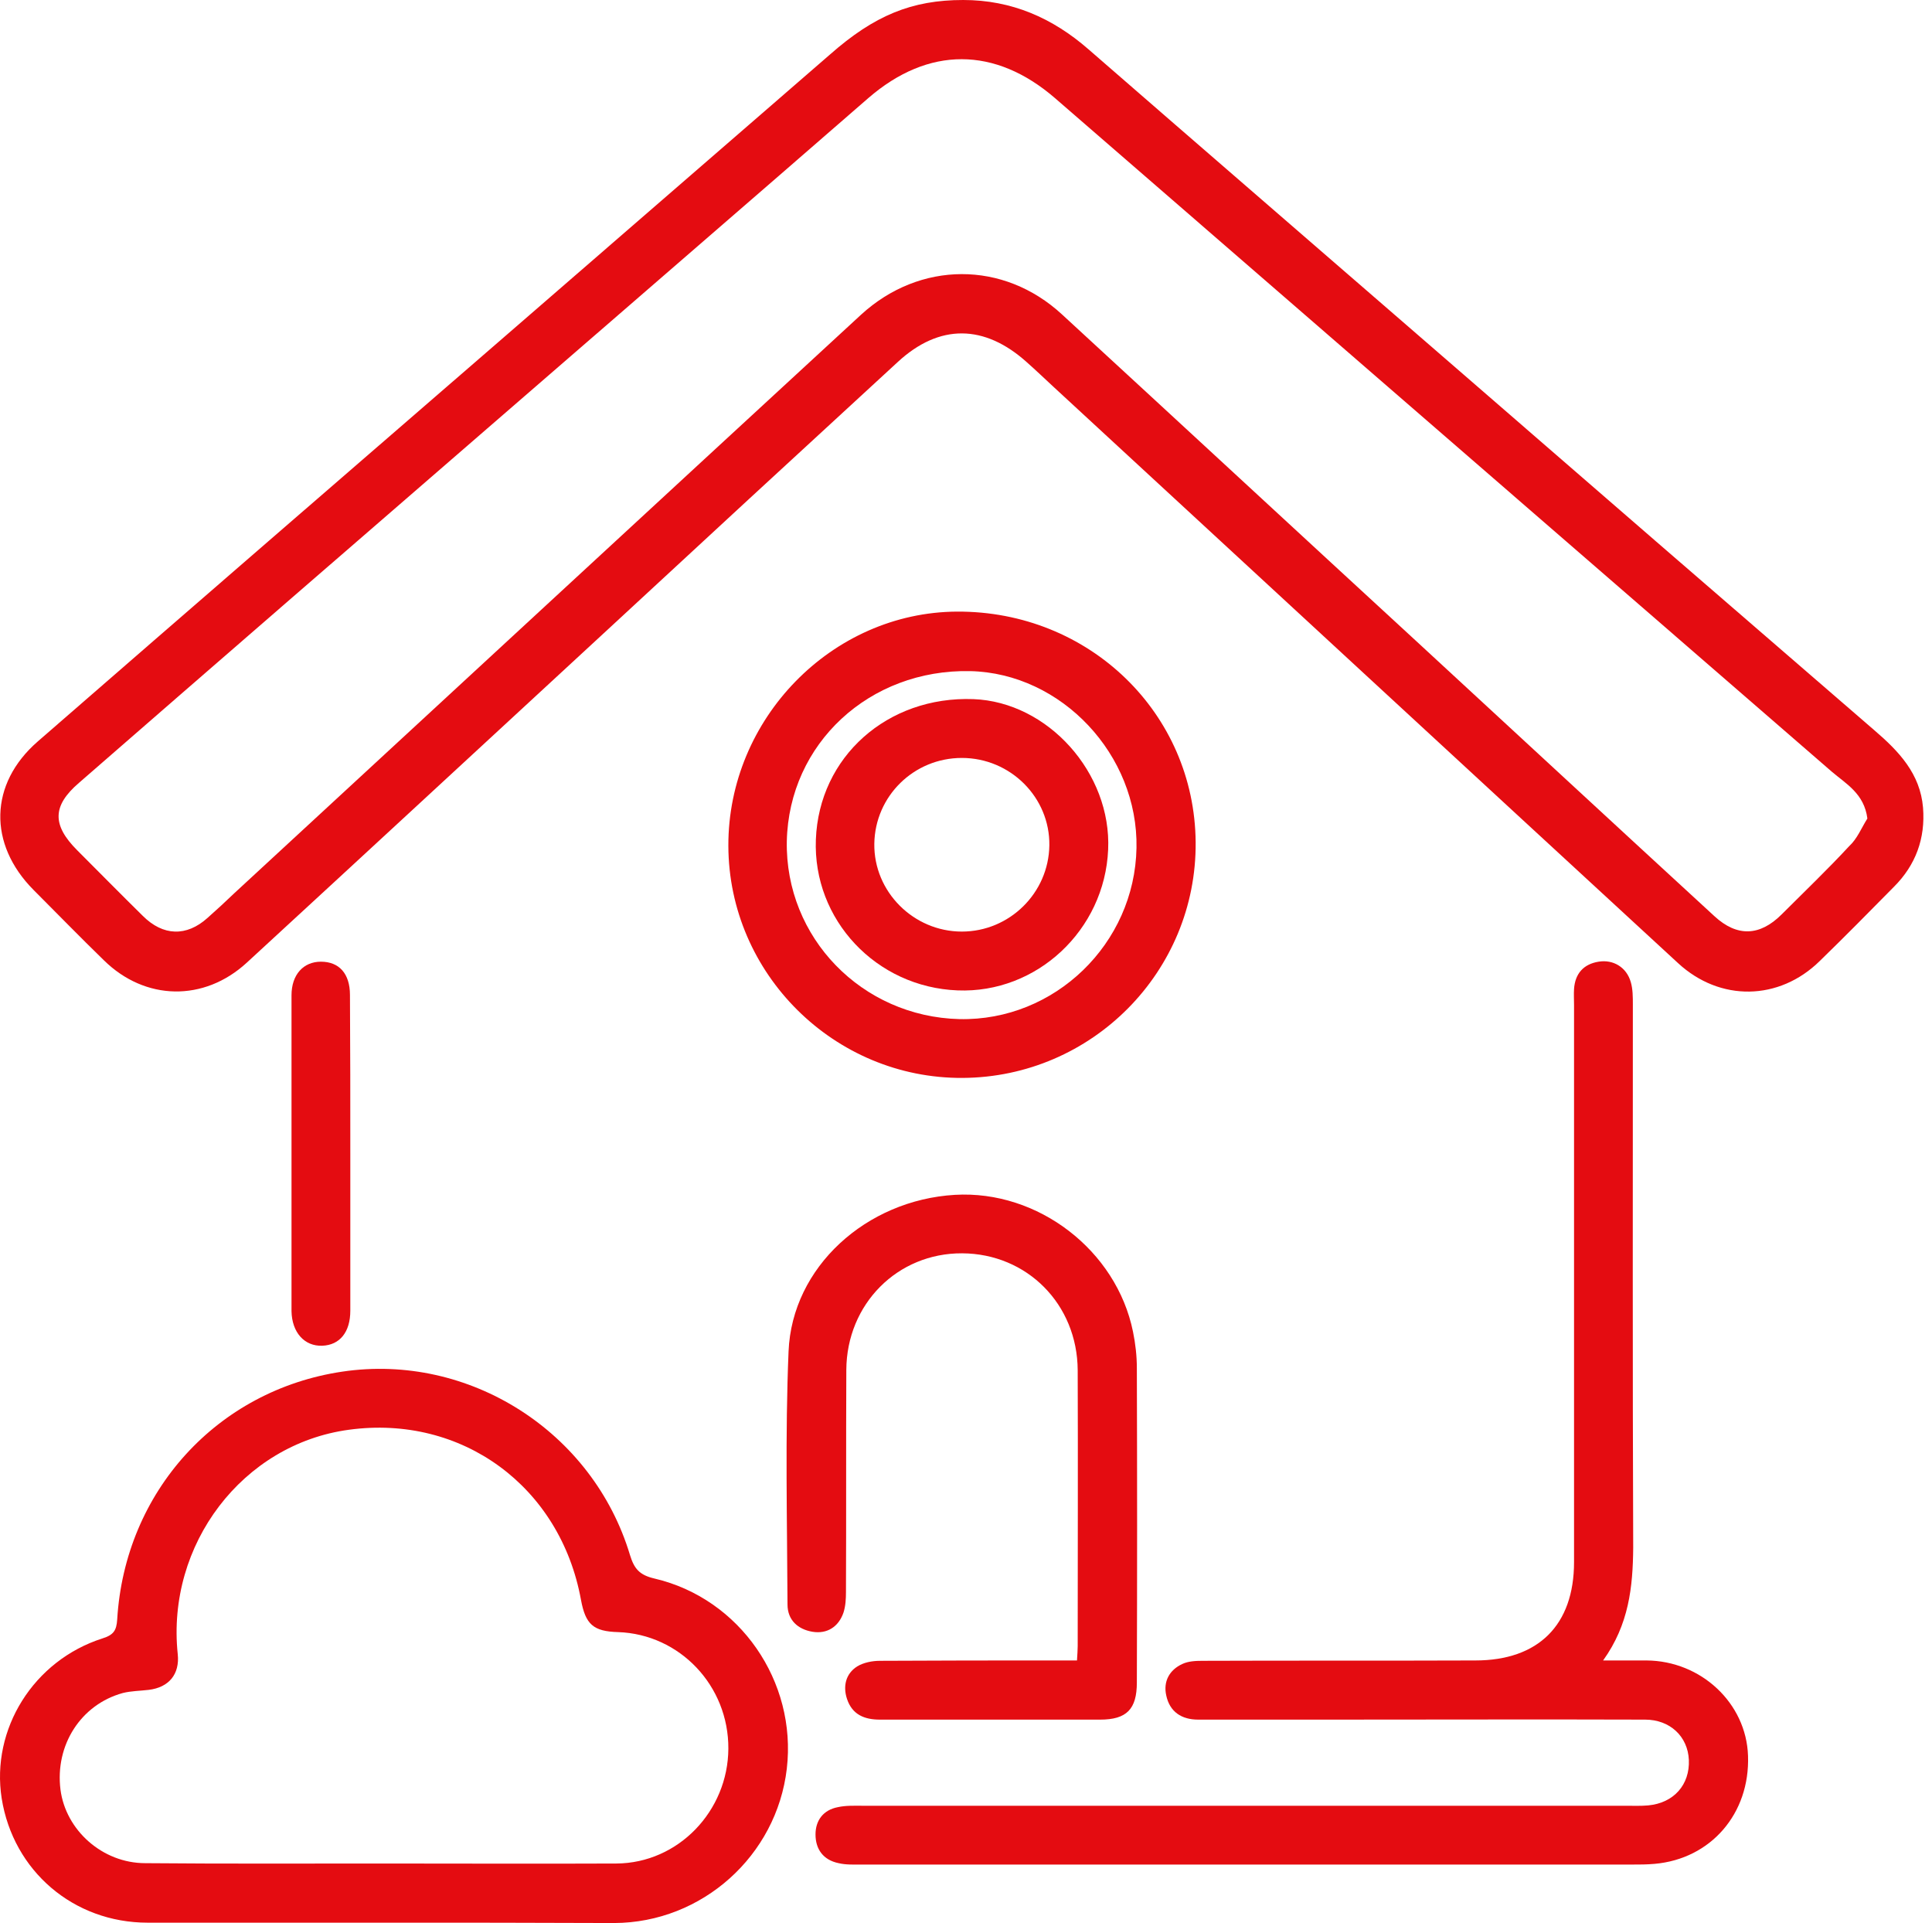
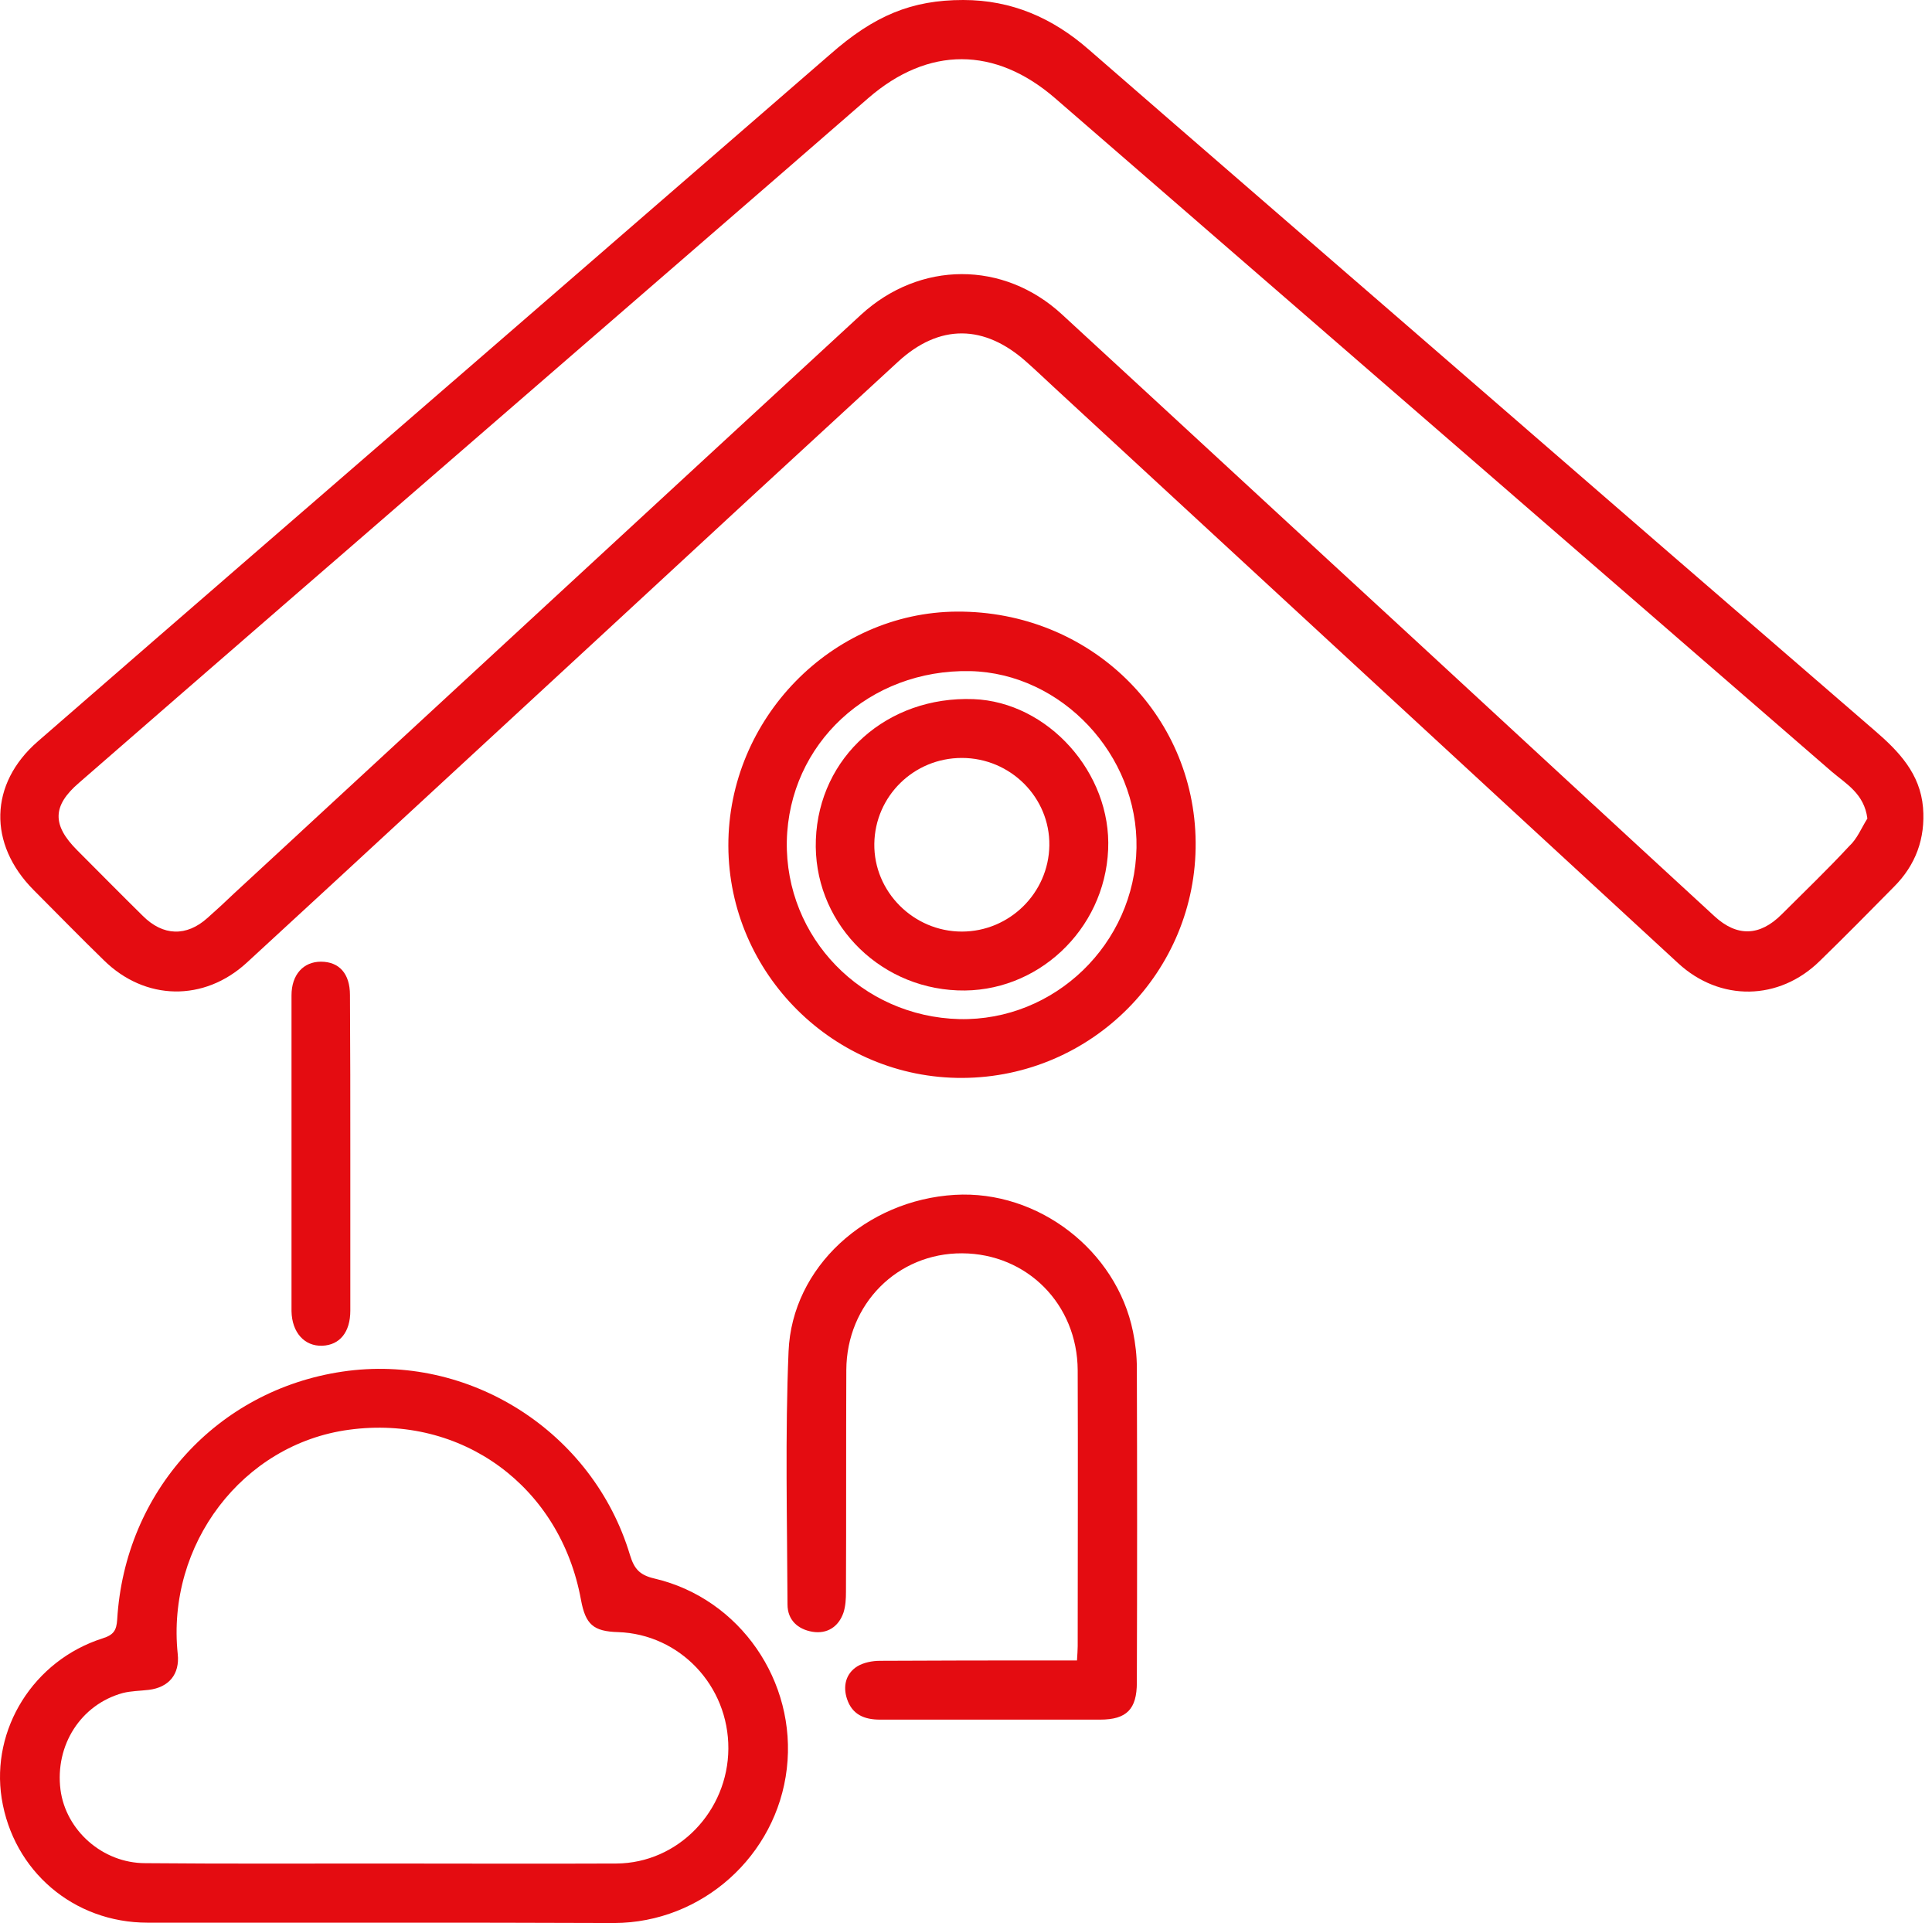
<svg xmlns="http://www.w3.org/2000/svg" width="209" height="208" viewBox="0 0 209 208" fill="none">
  <path d="M104.2 0C109.426 0 113.856 1.931 117.757 5.339C130.252 16.207 142.786 27.037 155.32 37.904C171.11 51.612 186.938 65.32 202.767 78.989C205.417 81.261 207.727 83.685 208.03 87.358C208.295 90.69 207.235 93.568 204.887 95.915C202.236 98.604 199.586 101.293 196.859 103.943C192.467 108.26 186.067 108.374 181.524 104.17C158.993 83.42 136.5 62.631 114.008 41.88C113.023 40.971 112.077 40.063 111.092 39.192C106.51 35.064 101.625 34.989 97.119 39.154C86.365 49.037 75.611 58.958 64.895 68.879C52.172 80.618 39.449 92.394 26.688 104.133C22.068 108.374 15.707 108.26 11.238 103.867C8.663 101.368 6.164 98.793 3.627 96.256C-1.295 91.296 -1.182 84.783 4.082 80.201C20.667 65.774 37.291 51.385 53.914 36.995C65.88 26.62 77.808 16.282 89.773 5.907C94.582 1.666 98.634 0 104.2 0ZM202.009 88.532C201.668 85.843 199.699 84.783 198.147 83.457C170.164 59.185 142.142 34.913 114.159 10.64C107.646 4.998 100.414 4.998 93.939 10.603C80.193 22.568 66.41 34.458 52.664 46.386C37.934 59.147 23.242 71.87 8.55 84.669C5.634 87.168 5.634 89.251 8.361 91.977C10.708 94.325 13.056 96.711 15.442 99.058C17.638 101.255 20.175 101.33 22.447 99.286C23.431 98.415 24.416 97.506 25.363 96.597C47.969 75.733 70.537 54.868 93.143 34.042C99.505 28.21 108.555 28.173 114.879 34.004C127.678 45.78 140.438 57.595 153.237 69.371C163.991 79.292 174.708 89.213 185.462 99.096C187.923 101.368 190.384 101.255 192.732 98.907C195.193 96.446 197.692 94.06 200.04 91.523C200.911 90.728 201.365 89.554 202.009 88.532Z" fill="#E40C11" />
-   <path d="M173.42 179.6C175.276 179.6 176.677 179.6 178.115 179.6C184.023 179.638 188.907 184.22 189.097 189.9C189.324 196.148 185.083 201.07 178.986 201.6C178.153 201.676 177.358 201.676 176.525 201.676C148.731 201.676 120.937 201.676 93.181 201.676C92.348 201.676 91.515 201.714 90.72 201.525C89.054 201.184 88.221 200.01 88.221 198.42C88.221 196.905 89.054 195.769 90.644 195.466C91.515 195.277 92.386 195.315 93.257 195.315C120.786 195.315 148.315 195.315 175.844 195.315C176.677 195.315 177.472 195.352 178.305 195.277C181.069 195.012 182.811 193.043 182.697 190.354C182.584 187.817 180.653 185.999 177.964 185.999C166.68 185.962 155.396 185.999 144.149 185.999C139.302 185.999 134.456 185.999 129.609 185.999C127.829 185.999 126.541 185.166 126.163 183.387C125.822 181.872 126.504 180.622 127.905 179.979C128.548 179.676 129.344 179.638 130.101 179.638C139.946 179.6 149.754 179.638 159.599 179.6C166.415 179.6 170.277 175.776 170.277 168.96C170.277 148.853 170.277 128.745 170.277 108.676C170.277 108.108 170.239 107.54 170.277 106.972C170.391 105.306 171.3 104.284 172.928 104.019C174.518 103.754 175.957 104.625 176.412 106.215C176.639 106.972 176.639 107.843 176.639 108.638C176.639 128.215 176.601 147.83 176.677 167.407C176.639 171.648 176.222 175.7 173.42 179.6Z" fill="#E40C11" />
  <path d="M41.115 207.962C32.747 207.962 24.378 207.962 15.972 207.962C7.944 207.962 1.431 202.358 0.182 194.519C-0.992 187.022 3.627 179.6 11.087 177.214C12.299 176.836 12.602 176.344 12.678 175.17C13.511 161.311 23.507 150.367 37.026 148.36C50.733 146.316 64.138 154.835 68.152 168.202C68.606 169.679 69.174 170.361 70.802 170.739C80.042 172.898 86.214 181.872 85.116 191.301C84.018 200.73 75.952 207.962 66.448 208C58.004 207.962 49.559 207.962 41.115 207.962ZM41.153 201.563C49.673 201.563 58.155 201.6 66.675 201.563C73.377 201.525 78.754 195.883 78.792 189.142C78.83 182.326 73.529 176.76 66.864 176.533C64.176 176.457 63.343 175.7 62.85 173.049C60.616 160.78 49.976 152.98 37.745 154.646C26.234 156.199 17.979 167.066 19.228 178.918C19.456 181.077 18.282 182.516 16.085 182.781C15.139 182.894 14.192 182.894 13.283 183.122C8.739 184.371 5.937 188.764 6.543 193.573C7.111 197.965 11.087 201.525 15.707 201.525C24.151 201.6 32.671 201.563 41.153 201.563Z" fill="#E40C11" />
  <path d="M116.507 179.6C116.545 178.919 116.583 178.464 116.583 178.048C116.583 168.089 116.621 158.13 116.583 148.209C116.545 141.052 111.092 135.6 104.087 135.562C97.082 135.524 91.591 141.052 91.553 148.171C91.515 156.161 91.553 164.151 91.515 172.179C91.515 172.936 91.477 173.693 91.25 174.413C90.72 175.965 89.47 176.76 87.88 176.495C86.327 176.23 85.191 175.246 85.191 173.542C85.154 164.416 84.926 155.252 85.305 146.164C85.684 137.039 93.711 129.806 103.292 129.238C112.304 128.708 120.786 135.259 122.566 144.044C122.831 145.331 122.982 146.657 122.982 147.982C123.02 159.304 123.02 170.664 122.982 181.986C122.982 184.864 121.884 186 119.006 186C111.054 186 103.14 186 95.188 186C93.522 186 92.197 185.47 91.629 183.766C91.174 182.402 91.477 181.039 92.727 180.244C93.408 179.828 94.355 179.638 95.188 179.638C101.55 179.6 107.911 179.6 114.273 179.6C114.954 179.6 115.674 179.6 116.507 179.6Z" fill="#E40C11" />
  <path d="M104.125 116.591C90.266 116.666 78.83 105.344 78.792 91.485C78.754 77.74 90.001 66.228 103.519 66.153C117.832 66.077 129.23 77.134 129.344 91.106C129.457 105.079 118.135 116.515 104.125 116.591ZM103.784 110.229C114.084 110.456 122.755 102.088 122.944 91.712C123.134 81.64 114.841 72.817 104.958 72.59C94.052 72.363 85.343 80.428 85.116 90.993C84.927 101.406 93.219 109.964 103.784 110.229Z" fill="#E40C11" />
  <path d="M37.896 124.77C37.896 130.45 37.896 136.092 37.896 141.772C37.896 144.082 36.76 145.483 34.867 145.558C32.936 145.634 31.573 144.12 31.535 141.81C31.535 130.412 31.535 119.014 31.535 107.654C31.535 105.42 32.822 104.019 34.715 104.019C36.684 104.019 37.858 105.306 37.858 107.616C37.896 113.334 37.896 119.052 37.896 124.77Z" fill="#E40C11" />
  <path d="M103.595 107.124C94.772 106.783 87.918 99.475 88.259 90.803C88.6 81.867 95.984 75.278 105.299 75.619C113.364 75.922 120.256 83.609 119.877 91.902C119.499 100.611 112.152 107.465 103.595 107.124ZM104.049 81.981C98.861 81.981 94.658 86.108 94.582 91.258C94.507 96.446 98.823 100.762 104.049 100.762C109.199 100.762 113.44 96.597 113.516 91.447C113.591 86.26 109.312 81.981 104.049 81.981Z" fill="#E40C11" />
</svg>